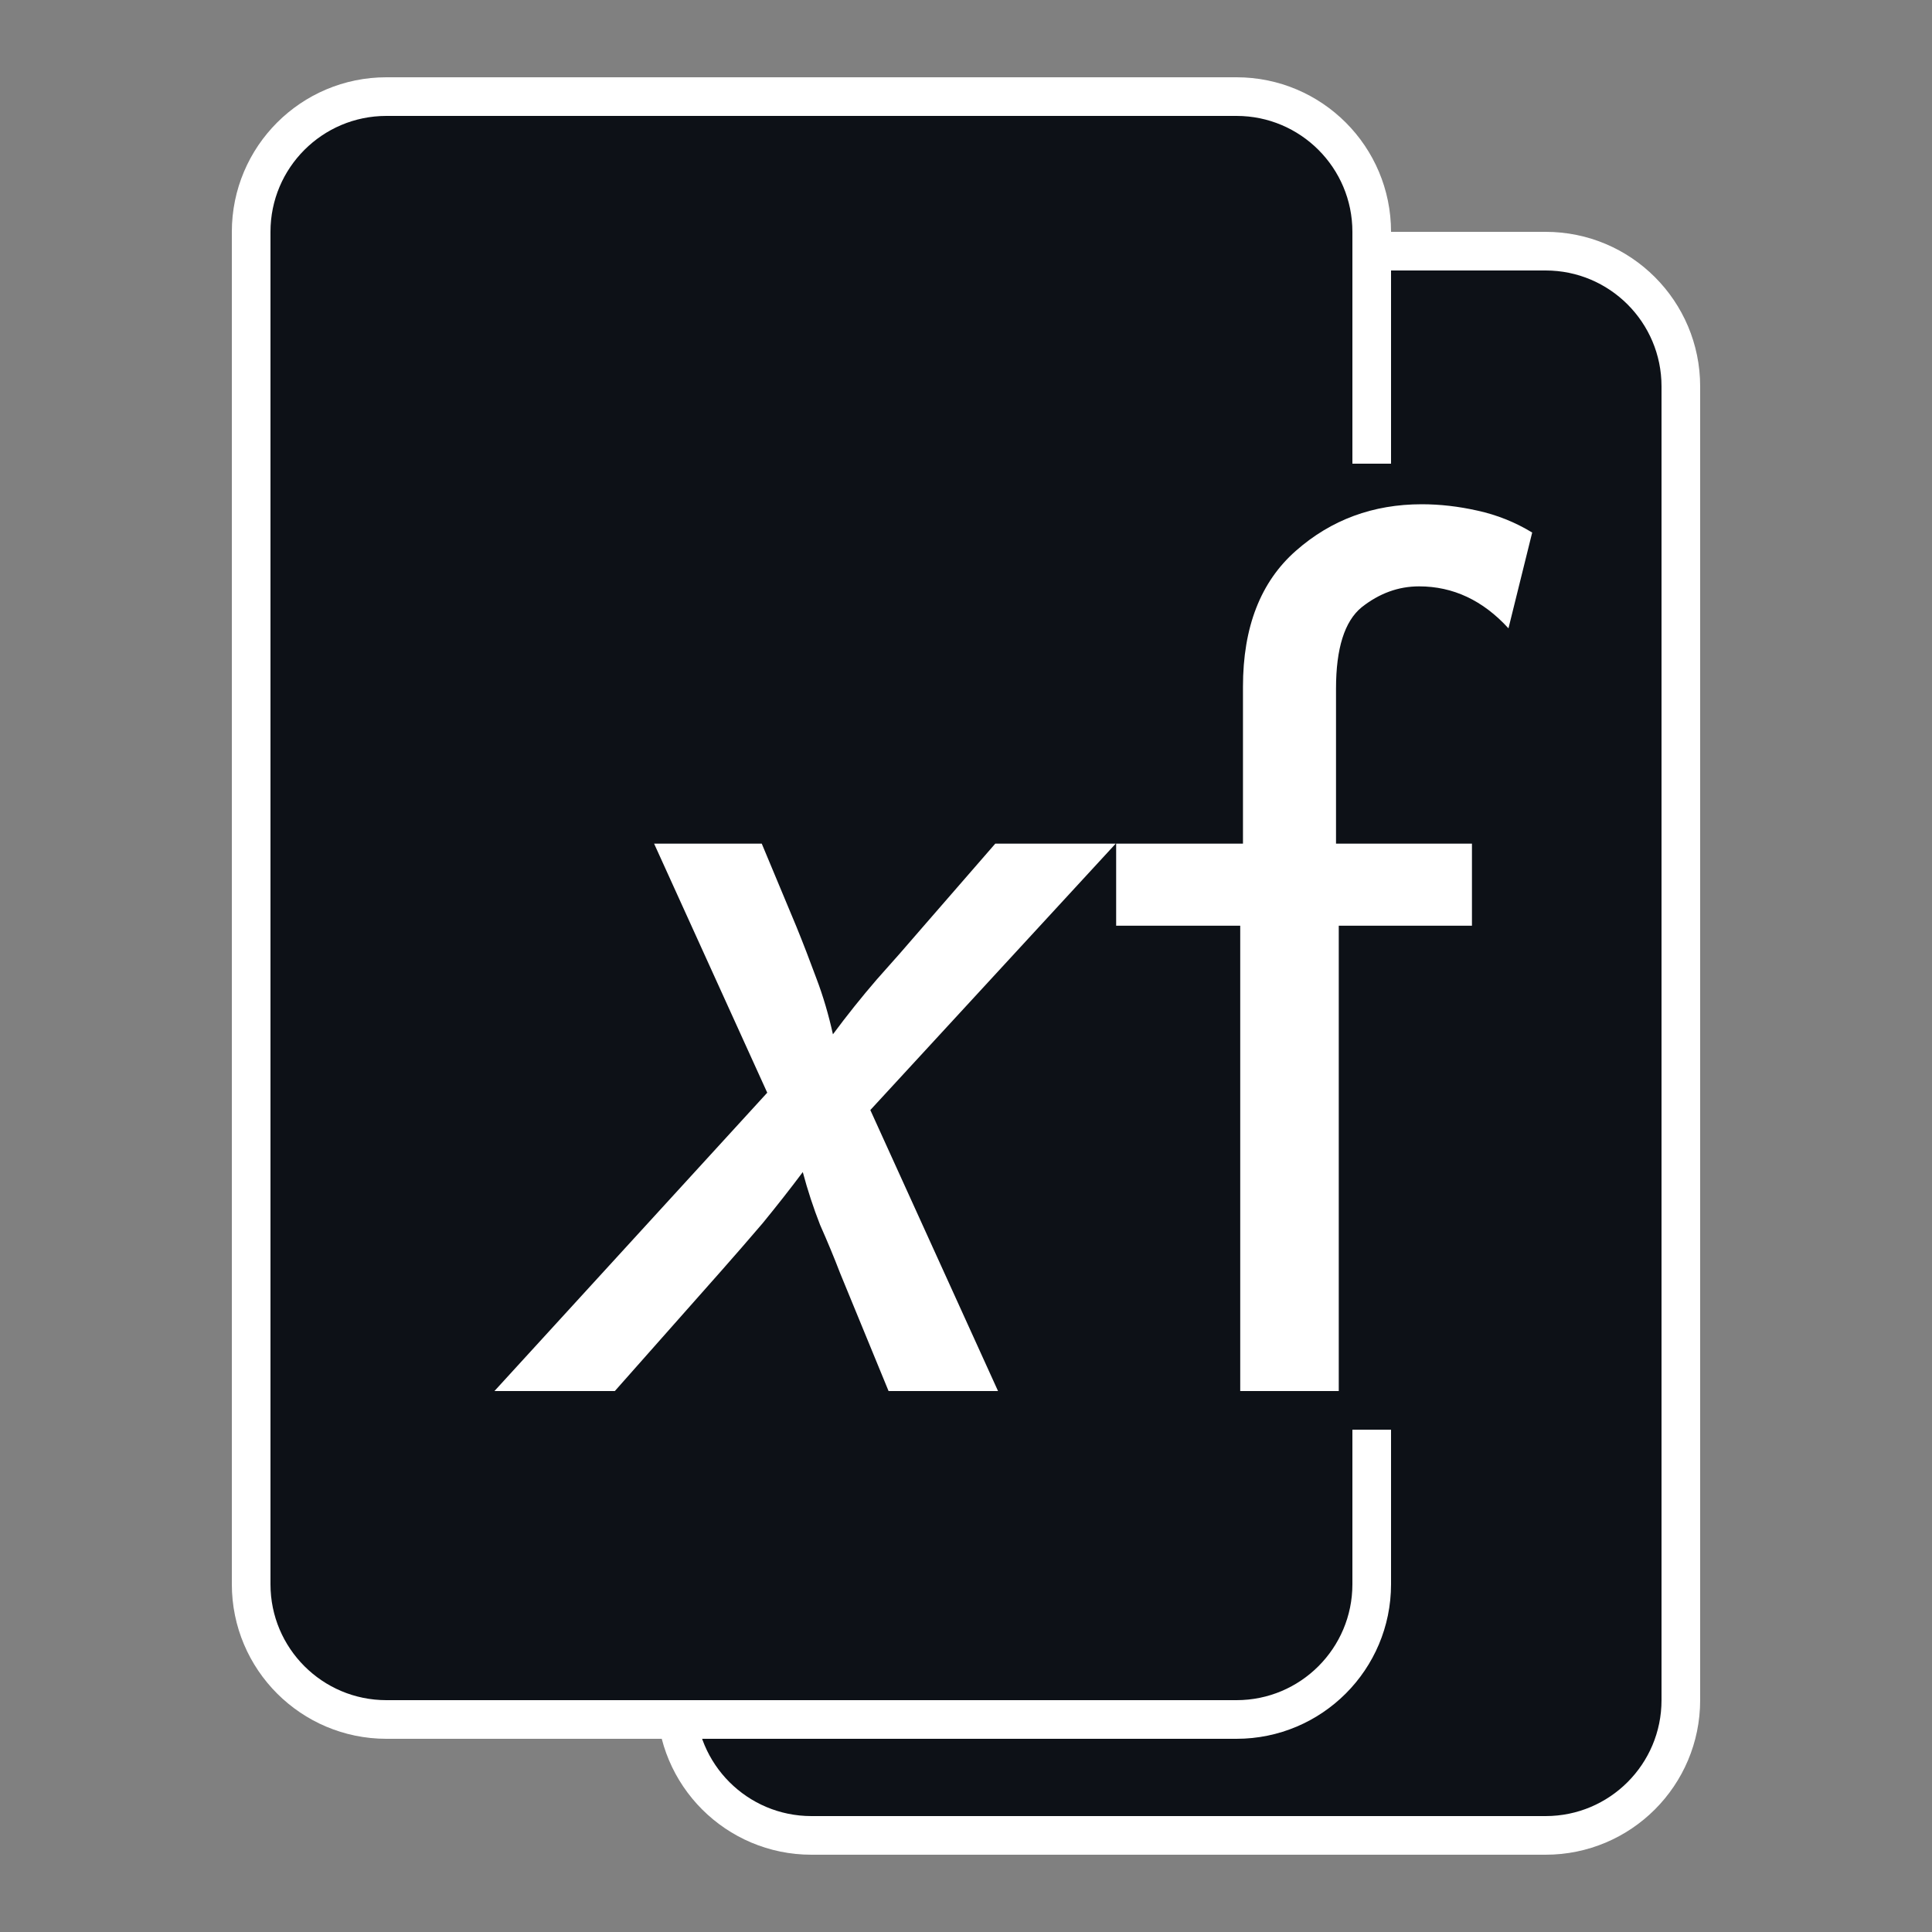
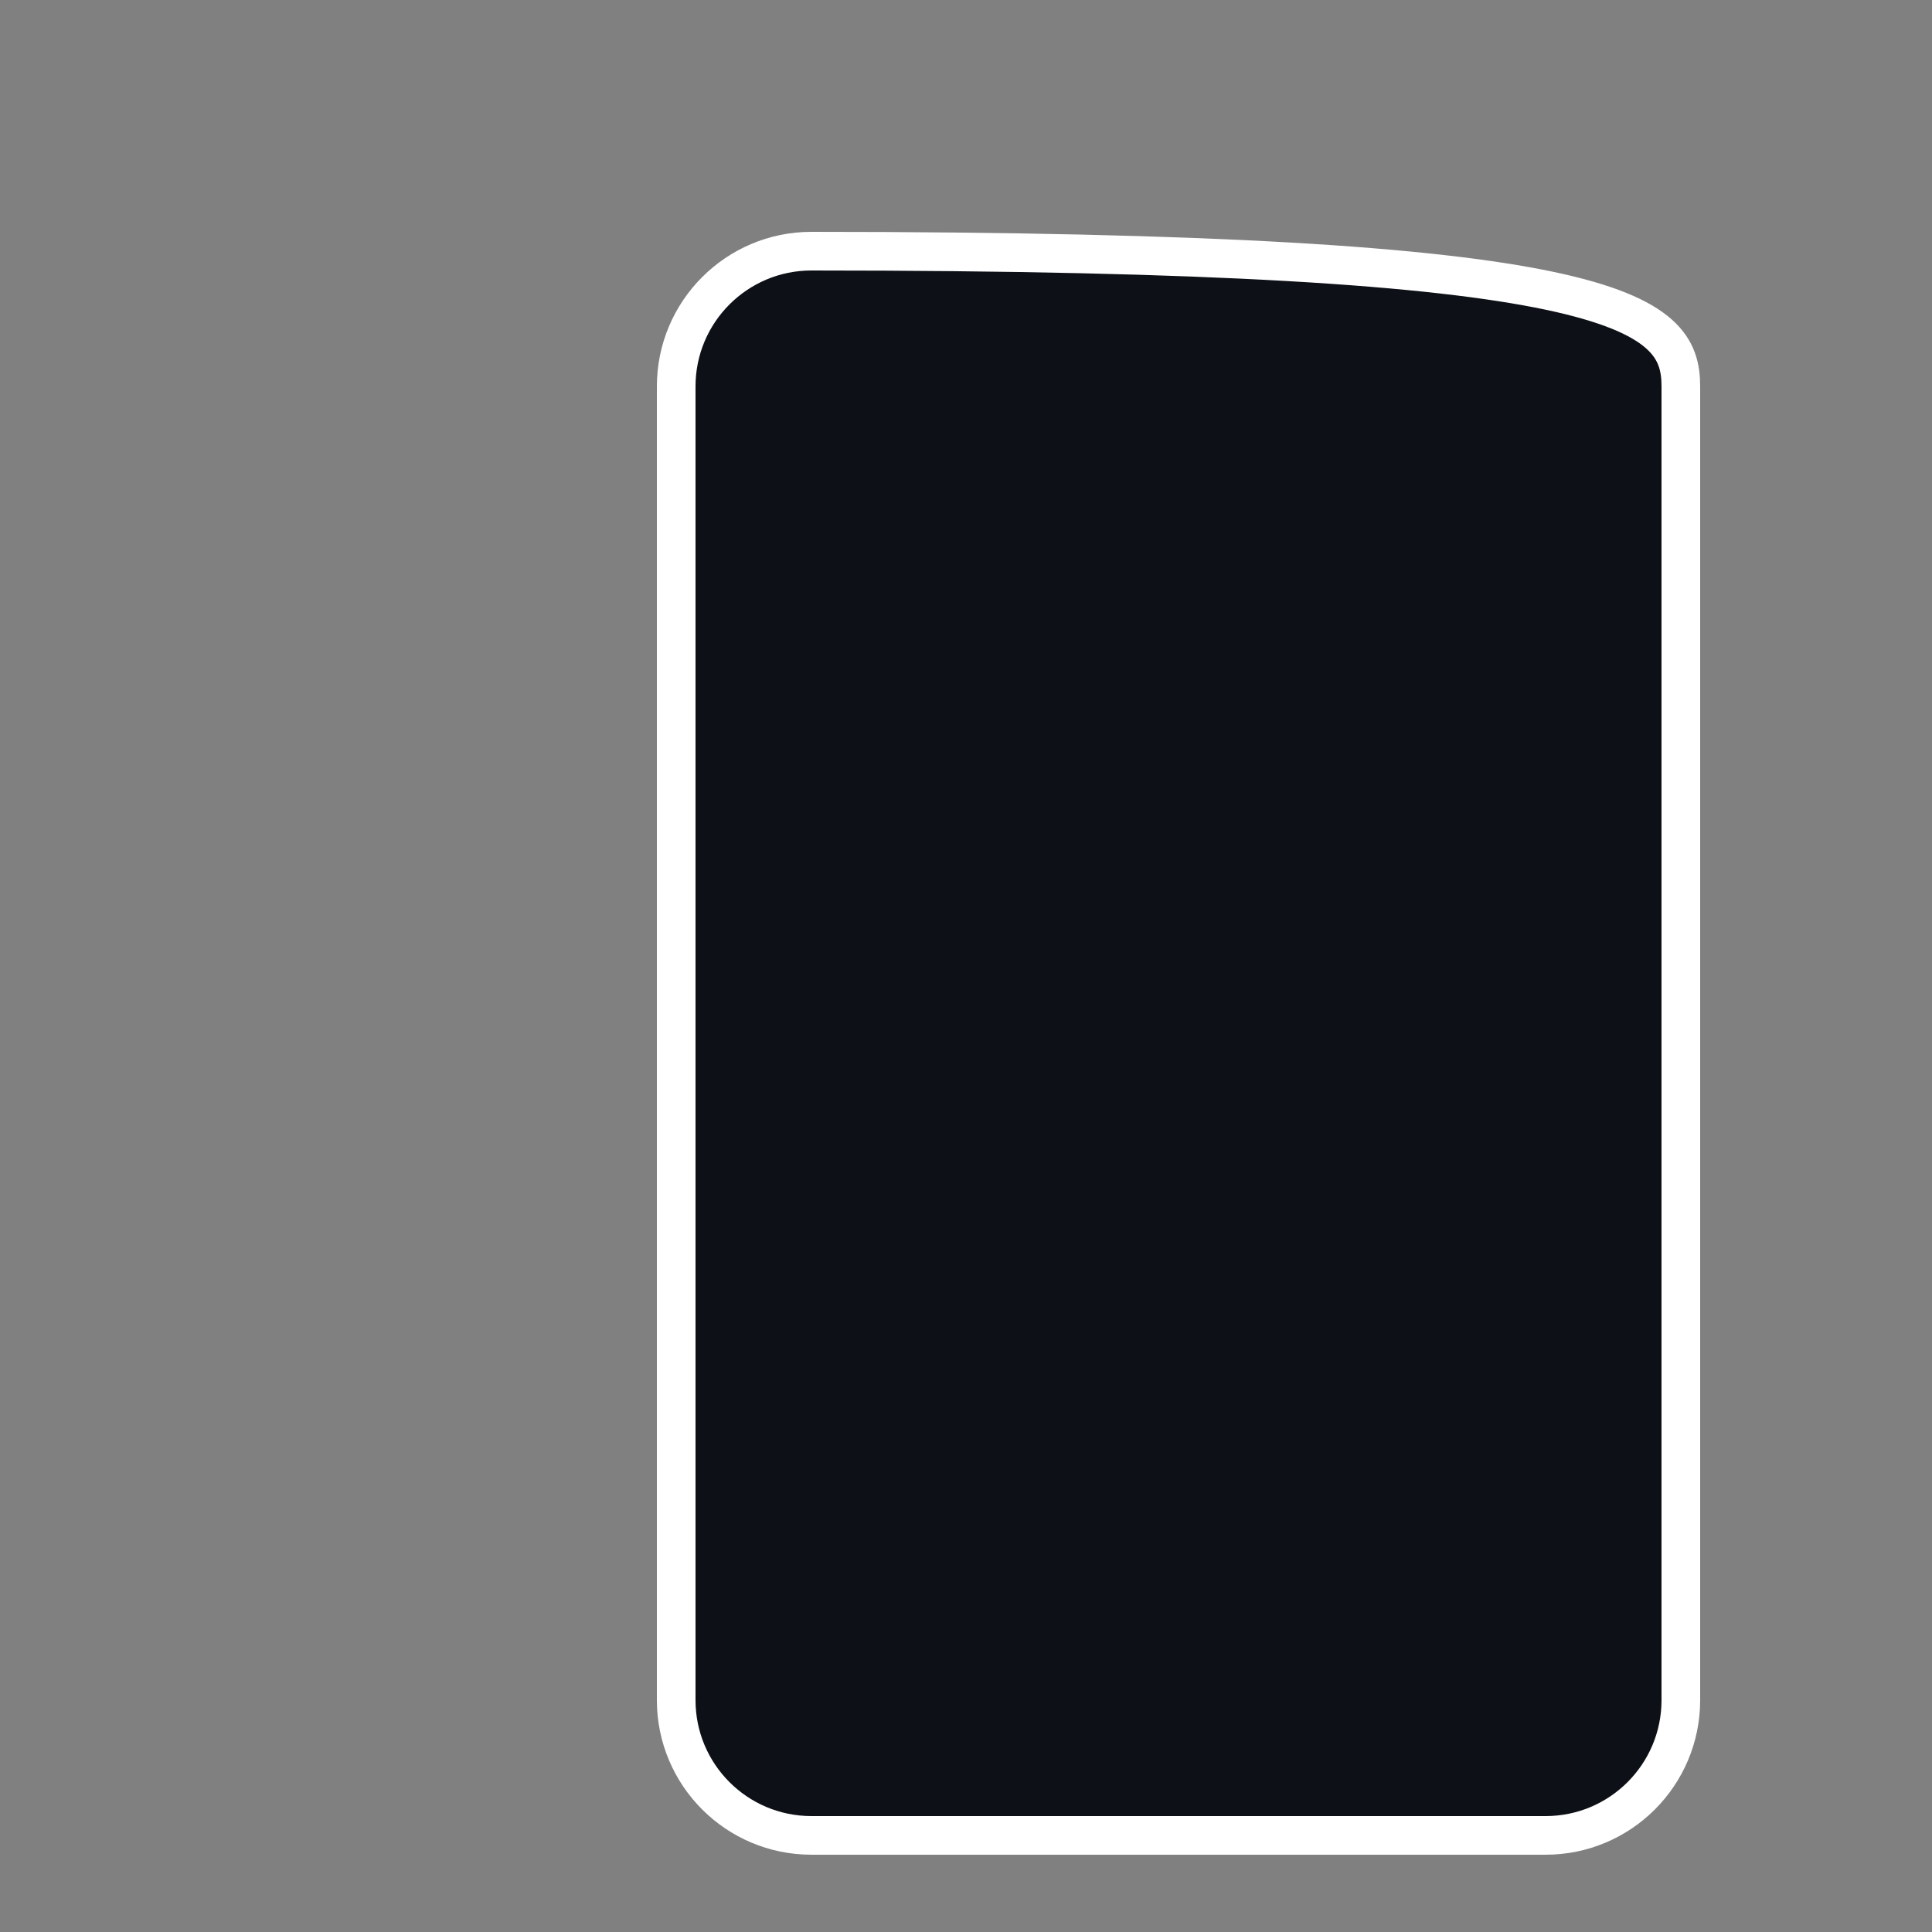
<svg xmlns="http://www.w3.org/2000/svg" width="50" height="50" viewBox="0 0 50 50" fill="none">
  <rect x="0" y="0" width="50" height="50" fill="#808080" stroke="none" />
-   <path d="M21 6.5H40C41.933 6.5 43.5 8.067 43.5 10V44C43.5 45.933 41.933 47.5 40 47.5H21C19.067 47.5 17.5 45.933 17.5 44V10C17.5 8.067 19.067 6.5 21 6.5Z" fill="#0D1117" stroke="white" />
-   <path d="M10 2.5H32C33.933 2.5 35.5 4.067 35.5 6V41C35.5 42.933 33.933 44.5 32 44.5H10C8.067 44.5 6.5 42.933 6.5 41V6C6.5 4.067 8.067 2.5 10 2.5Z" fill="#0D1117" stroke="white" />
+   <path d="M21 6.5C41.933 6.5 43.5 8.067 43.5 10V44C43.5 45.933 41.933 47.5 40 47.5H21C19.067 47.5 17.5 45.933 17.5 44V10C17.5 8.067 19.067 6.5 21 6.5Z" fill="#0D1117" stroke="white" />
  <g clip-path="url(#clip0_345_15)">
    <rect width="30" height="25" transform="translate(10 12)" fill="#0D1117" />
    <path d="M12.796 36L19.856 28.279L16.928 21.833H19.714L20.611 23.982C20.784 24.407 20.957 24.856 21.131 25.328C21.304 25.784 21.445 26.264 21.556 26.768C21.918 26.28 22.295 25.808 22.689 25.351C23.098 24.895 23.492 24.446 23.869 24.006L25.758 21.833H28.875L22.524 28.728L25.829 36H22.996L21.744 32.954C21.587 32.545 21.414 32.128 21.225 31.703C21.052 31.262 20.902 30.806 20.776 30.333C20.446 30.774 20.099 31.215 19.738 31.656C19.375 32.081 19.013 32.498 18.651 32.907L15.912 36H12.796ZM32.097 36V23.958H28.886V21.833H32.168V17.772C32.168 16.23 32.624 15.057 33.538 14.254C34.45 13.451 35.536 13.05 36.796 13.05C37.268 13.05 37.748 13.105 38.236 13.215C38.74 13.325 39.212 13.514 39.653 13.782L39.039 16.261C38.378 15.537 37.606 15.175 36.725 15.175C36.19 15.175 35.694 15.356 35.237 15.718C34.797 16.08 34.576 16.781 34.576 17.819V21.833H38.094V23.958H34.647V36H32.097Z" fill="white" />
  </g>
  <defs>
    <clipPath id="clip0_345_15">
-       <rect width="30" height="25" fill="white" transform="translate(10 12)" />
-     </clipPath>
+       </clipPath>
  </defs>
</svg>